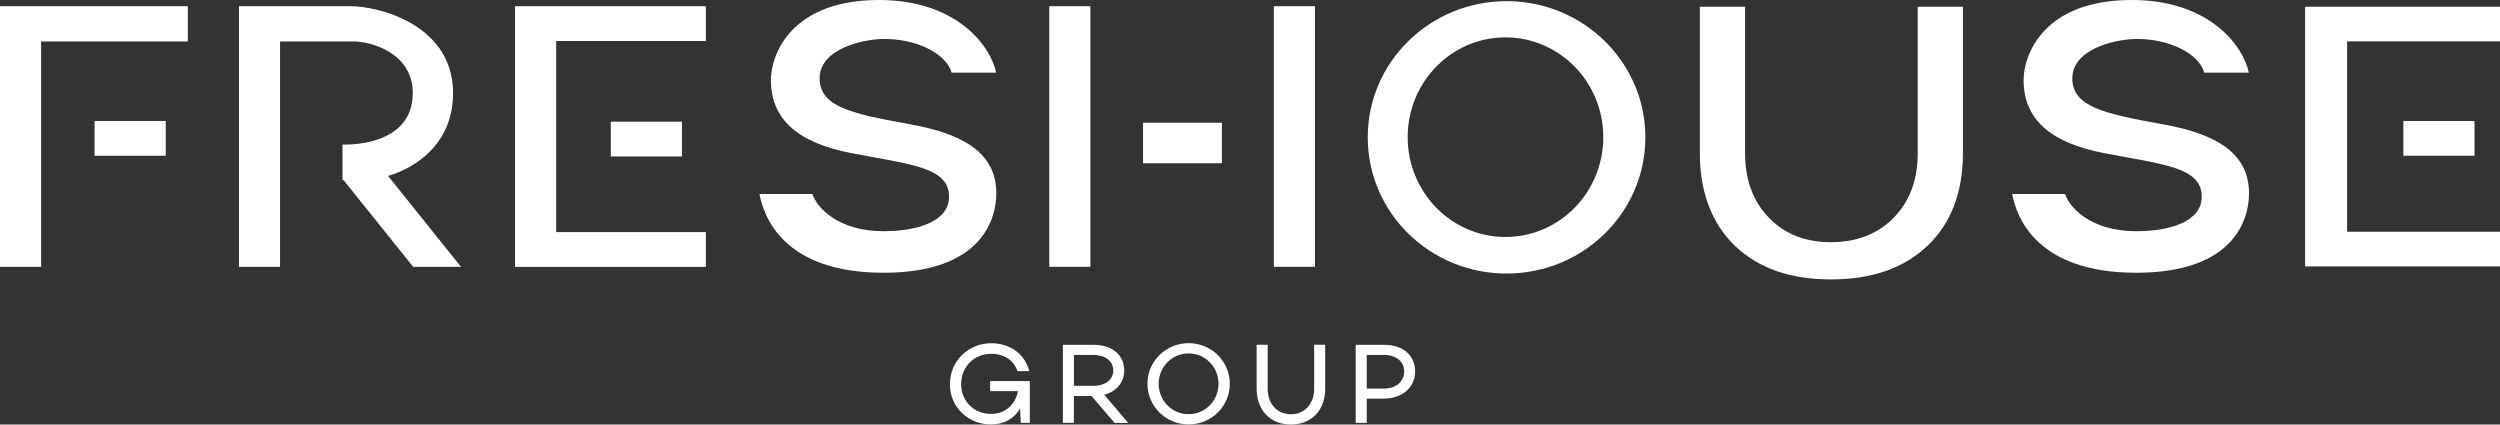
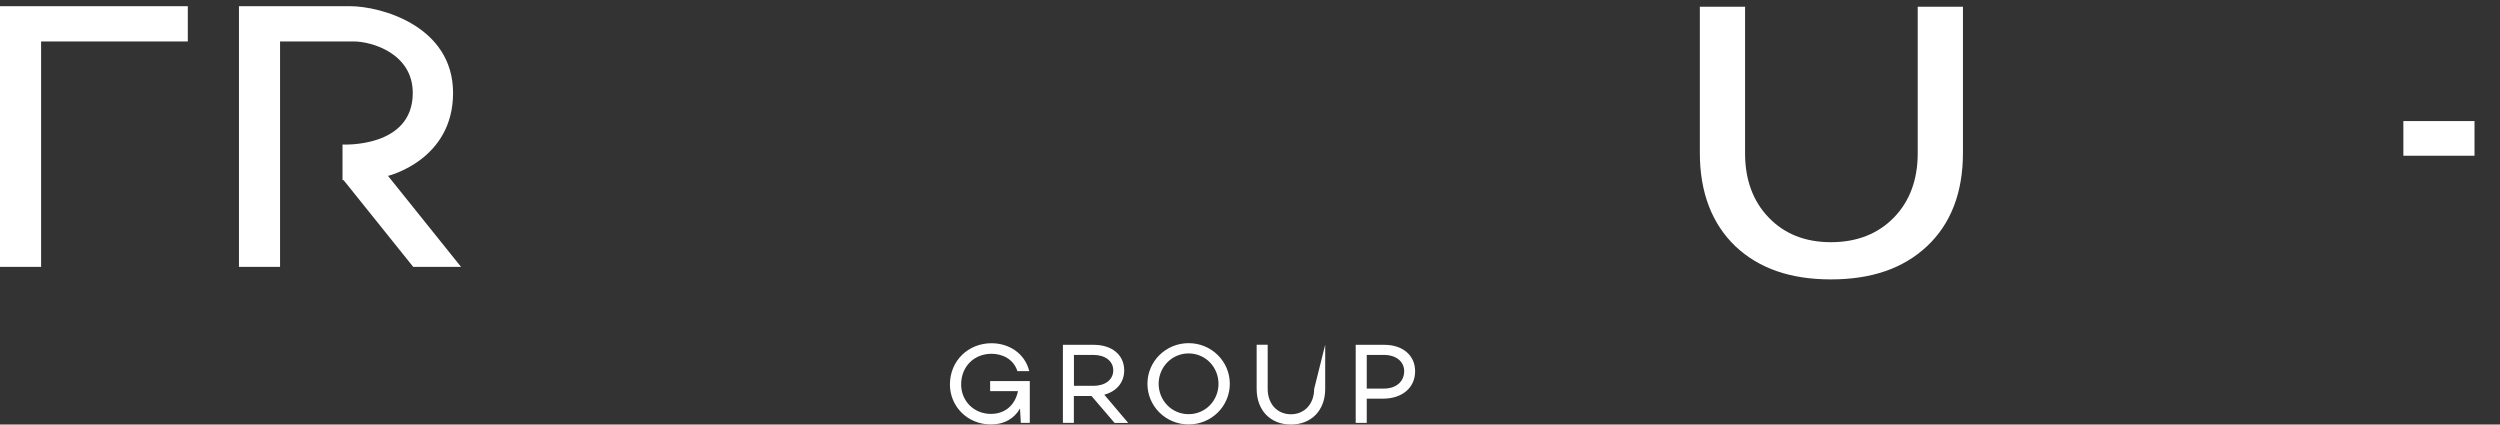
<svg xmlns="http://www.w3.org/2000/svg" width="188.444" height="32" fill="none" overflow="visible">
  <rect width="100%" height="100%" fill="#333333" stroke="none" />
  <g>
    <path d="M 31.148 20.118 L 34.753 20.118 L 29.247 13.257 C 29.247 13.257 34.151 12.082 34.151 7.009 C 34.151 1.936 28.673 0.467 26.393 0.467 L 18.012 0.467 L 18.012 20.118 L 21.11 20.118 L 21.11 3.124 L 26.657 3.124 C 28.01 3.124 31.114 4.018 31.114 7.009 C 31.114 11.181 25.818 10.894 25.818 10.894 L 25.818 13.577 L 25.899 13.577 Z M 0 20.118 L 3.098 20.118 L 3.098 3.124 L 14.157 3.124 L 14.157 0.467 L 0 0.467 Z" fill="rgb(255, 255, 255)" />
-     <path d="M 7.129 9.118 L 12.493 9.118 L 12.493 11.741 L 7.129 11.741 Z M 38.825 20.118 L 53.205 20.118 L 53.205 17.495 L 41.923 17.495 L 41.923 3.091 L 53.205 3.091 L 53.205 0.467 L 38.825 0.467 Z" fill="rgb(255, 255, 255)" />
-     <path d="M 46.042 9.171 L 51.406 9.171 L 51.406 11.795 L 46.042 11.795 Z M 57.25 14.632 C 57.582 16.38 59.09 20.559 66.605 20.559 C 74.12 20.559 75.1 16.387 75.1 14.578 C 75.1 11.501 72.571 10.086 68.621 9.372 C 64.15 8.564 61.782 8.05 61.782 5.894 C 61.782 3.738 64.907 2.957 66.598 2.937 C 68.932 2.91 71.286 3.945 71.732 5.48 L 75.087 5.48 C 74.701 3.544 72.192 0 66.26 0 C 59.658 0 58.109 4.072 58.109 6.041 C 58.109 9.058 60.24 10.78 64.136 11.534 C 68.539 12.389 71.536 12.569 71.536 14.819 C 71.536 16.734 69.087 17.428 66.591 17.428 C 63.155 17.428 61.552 15.62 61.234 14.625 L 57.25 14.625 Z M 151.675 14.632 C 152.007 16.38 153.515 20.559 161.03 20.559 C 168.545 20.559 169.526 16.387 169.526 14.578 C 169.526 11.501 166.996 10.086 163.046 9.372 C 158.575 8.564 156.207 8.05 156.207 5.894 C 156.207 3.738 159.332 2.957 161.023 2.937 C 163.357 2.91 165.711 3.945 166.157 5.48 L 169.512 5.48 C 169.126 3.544 166.617 0 160.685 0 C 154.083 0 152.534 4.072 152.534 6.041 C 152.534 9.058 154.665 10.78 158.561 11.534 C 162.965 12.389 165.961 12.569 165.961 14.819 C 165.961 16.734 163.512 17.428 161.016 17.428 C 157.58 17.428 155.977 15.62 155.659 14.625 L 151.675 14.625 Z M 86.16 9.252 L 92.105 9.252 L 92.105 12.309 L 86.16 12.309 Z M 79.091 0.467 L 82.189 0.467 L 82.189 20.112 L 79.091 20.112 Z M 96.021 0.467 L 99.119 0.467 L 99.119 20.112 L 96.021 20.112 Z M 113.56 0.087 C 107.784 0.087 103.097 4.686 103.097 10.353 C 103.097 16.02 107.777 20.619 113.56 20.619 C 119.344 20.619 124.024 16.02 124.024 10.353 C 124.024 4.686 119.337 0.087 113.56 0.087 Z M 113.479 17.862 C 109.407 17.862 106.107 14.498 106.107 10.34 C 106.107 6.181 109.407 2.817 113.479 2.817 C 117.551 2.817 120.852 6.181 120.852 10.34 C 120.852 14.498 117.551 17.862 113.479 17.862 Z M 173.753 20.078 L 188.444 20.078 L 188.444 17.469 L 176.919 17.469 L 176.919 3.117 L 188.444 3.117 L 188.444 0.507 L 173.753 0.507 Z" fill="rgb(255, 255, 255)" />
-     <path d="M 181.16 9.125 L 186.523 9.125 L 186.523 11.741 L 181.16 11.741 Z M 128.13 0.507 L 128.13 11.528 C 128.13 14.491 129.03 16.854 130.809 18.563 C 132.594 20.239 134.955 21.06 138.012 21.06 C 141.07 21.06 143.464 20.239 145.256 18.557 C 147.056 16.868 147.962 14.505 147.962 11.528 L 147.962 0.507 L 144.553 0.507 L 144.553 11.561 C 144.553 13.53 143.958 15.152 142.781 16.374 C 141.577 17.622 139.974 18.256 138.012 18.256 C 136.051 18.256 134.481 17.622 133.291 16.367 C 132.128 15.146 131.539 13.53 131.539 11.561 L 131.539 0.507 Z M 76.947 31.873 L 76.886 30.792 C 76.467 31.526 75.729 31.993 74.688 31.993 C 72.916 31.993 71.603 30.625 71.603 28.983 C 71.603 27.181 72.997 25.872 74.735 25.872 C 76.027 25.872 77.245 26.607 77.583 27.975 L 76.69 27.975 C 76.386 27.04 75.527 26.667 74.742 26.667 C 73.443 26.667 72.449 27.608 72.449 28.983 C 72.449 30.184 73.369 31.199 74.695 31.199 C 75.817 31.199 76.534 30.471 76.731 29.484 L 74.634 29.484 L 74.634 28.723 L 77.623 28.723 L 77.623 31.873 L 76.961 31.873 Z M 80.951 31.873 L 80.119 31.873 L 80.119 25.992 L 82.453 25.992 C 83.792 25.992 84.739 26.733 84.739 27.915 C 84.739 28.849 84.151 29.504 83.238 29.751 L 85.043 31.88 L 84.015 31.88 L 82.277 29.851 L 80.945 29.851 L 80.945 31.88 Z M 83.914 27.915 C 83.914 27.194 83.271 26.753 82.426 26.753 L 80.951 26.753 L 80.951 29.083 L 82.426 29.083 C 83.278 29.083 83.914 28.642 83.914 27.915 Z M 92.7 28.929 C 92.7 30.625 91.314 31.993 89.596 31.993 C 87.878 31.993 86.491 30.625 86.491 28.929 C 86.491 27.234 87.878 25.866 89.596 25.866 C 91.314 25.866 92.7 27.234 92.7 28.929 Z M 91.848 28.929 C 91.848 27.675 90.867 26.64 89.596 26.64 C 88.324 26.64 87.336 27.675 87.336 28.929 C 87.336 30.184 88.317 31.219 89.596 31.219 C 90.874 31.219 91.848 30.184 91.848 28.929 Z M 97.307 32 C 95.758 32 94.723 30.925 94.723 29.317 L 94.723 25.986 L 95.555 25.986 L 95.555 29.317 C 95.555 30.425 96.258 31.226 97.307 31.226 C 98.355 31.226 99.058 30.418 99.058 29.317 L 99.058 25.986 L 99.89 25.986 L 99.89 29.317 C 99.89 30.925 98.856 32 97.307 32 Z M 106.668 27.982 C 106.668 29.23 105.694 30.051 104.24 30.051 L 103.022 30.051 L 103.022 31.873 L 102.19 31.873 L 102.19 25.992 L 104.348 25.992 C 105.741 25.992 106.668 26.787 106.668 27.982 Z M 105.843 27.982 C 105.843 27.247 105.227 26.753 104.321 26.753 L 103.022 26.753 L 103.022 29.29 L 104.321 29.29 C 105.234 29.29 105.843 28.763 105.843 27.982 Z" fill="rgb(255, 255, 255)" />
+     <path d="M 181.16 9.125 L 186.523 9.125 L 186.523 11.741 L 181.16 11.741 Z M 128.13 0.507 L 128.13 11.528 C 128.13 14.491 129.03 16.854 130.809 18.563 C 132.594 20.239 134.955 21.06 138.012 21.06 C 141.07 21.06 143.464 20.239 145.256 18.557 C 147.056 16.868 147.962 14.505 147.962 11.528 L 147.962 0.507 L 144.553 0.507 L 144.553 11.561 C 144.553 13.53 143.958 15.152 142.781 16.374 C 141.577 17.622 139.974 18.256 138.012 18.256 C 136.051 18.256 134.481 17.622 133.291 16.367 C 132.128 15.146 131.539 13.53 131.539 11.561 L 131.539 0.507 Z M 76.947 31.873 L 76.886 30.792 C 76.467 31.526 75.729 31.993 74.688 31.993 C 72.916 31.993 71.603 30.625 71.603 28.983 C 71.603 27.181 72.997 25.872 74.735 25.872 C 76.027 25.872 77.245 26.607 77.583 27.975 L 76.69 27.975 C 76.386 27.04 75.527 26.667 74.742 26.667 C 73.443 26.667 72.449 27.608 72.449 28.983 C 72.449 30.184 73.369 31.199 74.695 31.199 C 75.817 31.199 76.534 30.471 76.731 29.484 L 74.634 29.484 L 74.634 28.723 L 77.623 28.723 L 77.623 31.873 L 76.961 31.873 Z M 80.951 31.873 L 80.119 31.873 L 80.119 25.992 L 82.453 25.992 C 83.792 25.992 84.739 26.733 84.739 27.915 C 84.739 28.849 84.151 29.504 83.238 29.751 L 85.043 31.88 L 84.015 31.88 L 82.277 29.851 L 80.945 29.851 L 80.945 31.88 Z M 83.914 27.915 C 83.914 27.194 83.271 26.753 82.426 26.753 L 80.951 26.753 L 80.951 29.083 L 82.426 29.083 C 83.278 29.083 83.914 28.642 83.914 27.915 Z M 92.7 28.929 C 92.7 30.625 91.314 31.993 89.596 31.993 C 87.878 31.993 86.491 30.625 86.491 28.929 C 86.491 27.234 87.878 25.866 89.596 25.866 C 91.314 25.866 92.7 27.234 92.7 28.929 Z M 91.848 28.929 C 91.848 27.675 90.867 26.64 89.596 26.64 C 88.324 26.64 87.336 27.675 87.336 28.929 C 87.336 30.184 88.317 31.219 89.596 31.219 C 90.874 31.219 91.848 30.184 91.848 28.929 Z M 97.307 32 C 95.758 32 94.723 30.925 94.723 29.317 L 94.723 25.986 L 95.555 25.986 L 95.555 29.317 C 95.555 30.425 96.258 31.226 97.307 31.226 C 98.355 31.226 99.058 30.418 99.058 29.317 L 99.89 25.986 L 99.89 29.317 C 99.89 30.925 98.856 32 97.307 32 Z M 106.668 27.982 C 106.668 29.23 105.694 30.051 104.24 30.051 L 103.022 30.051 L 103.022 31.873 L 102.19 31.873 L 102.19 25.992 L 104.348 25.992 C 105.741 25.992 106.668 26.787 106.668 27.982 Z M 105.843 27.982 C 105.843 27.247 105.227 26.753 104.321 26.753 L 103.022 26.753 L 103.022 29.29 L 104.321 29.29 C 105.234 29.29 105.843 28.763 105.843 27.982 Z" fill="rgb(255, 255, 255)" />
  </g>
</svg>